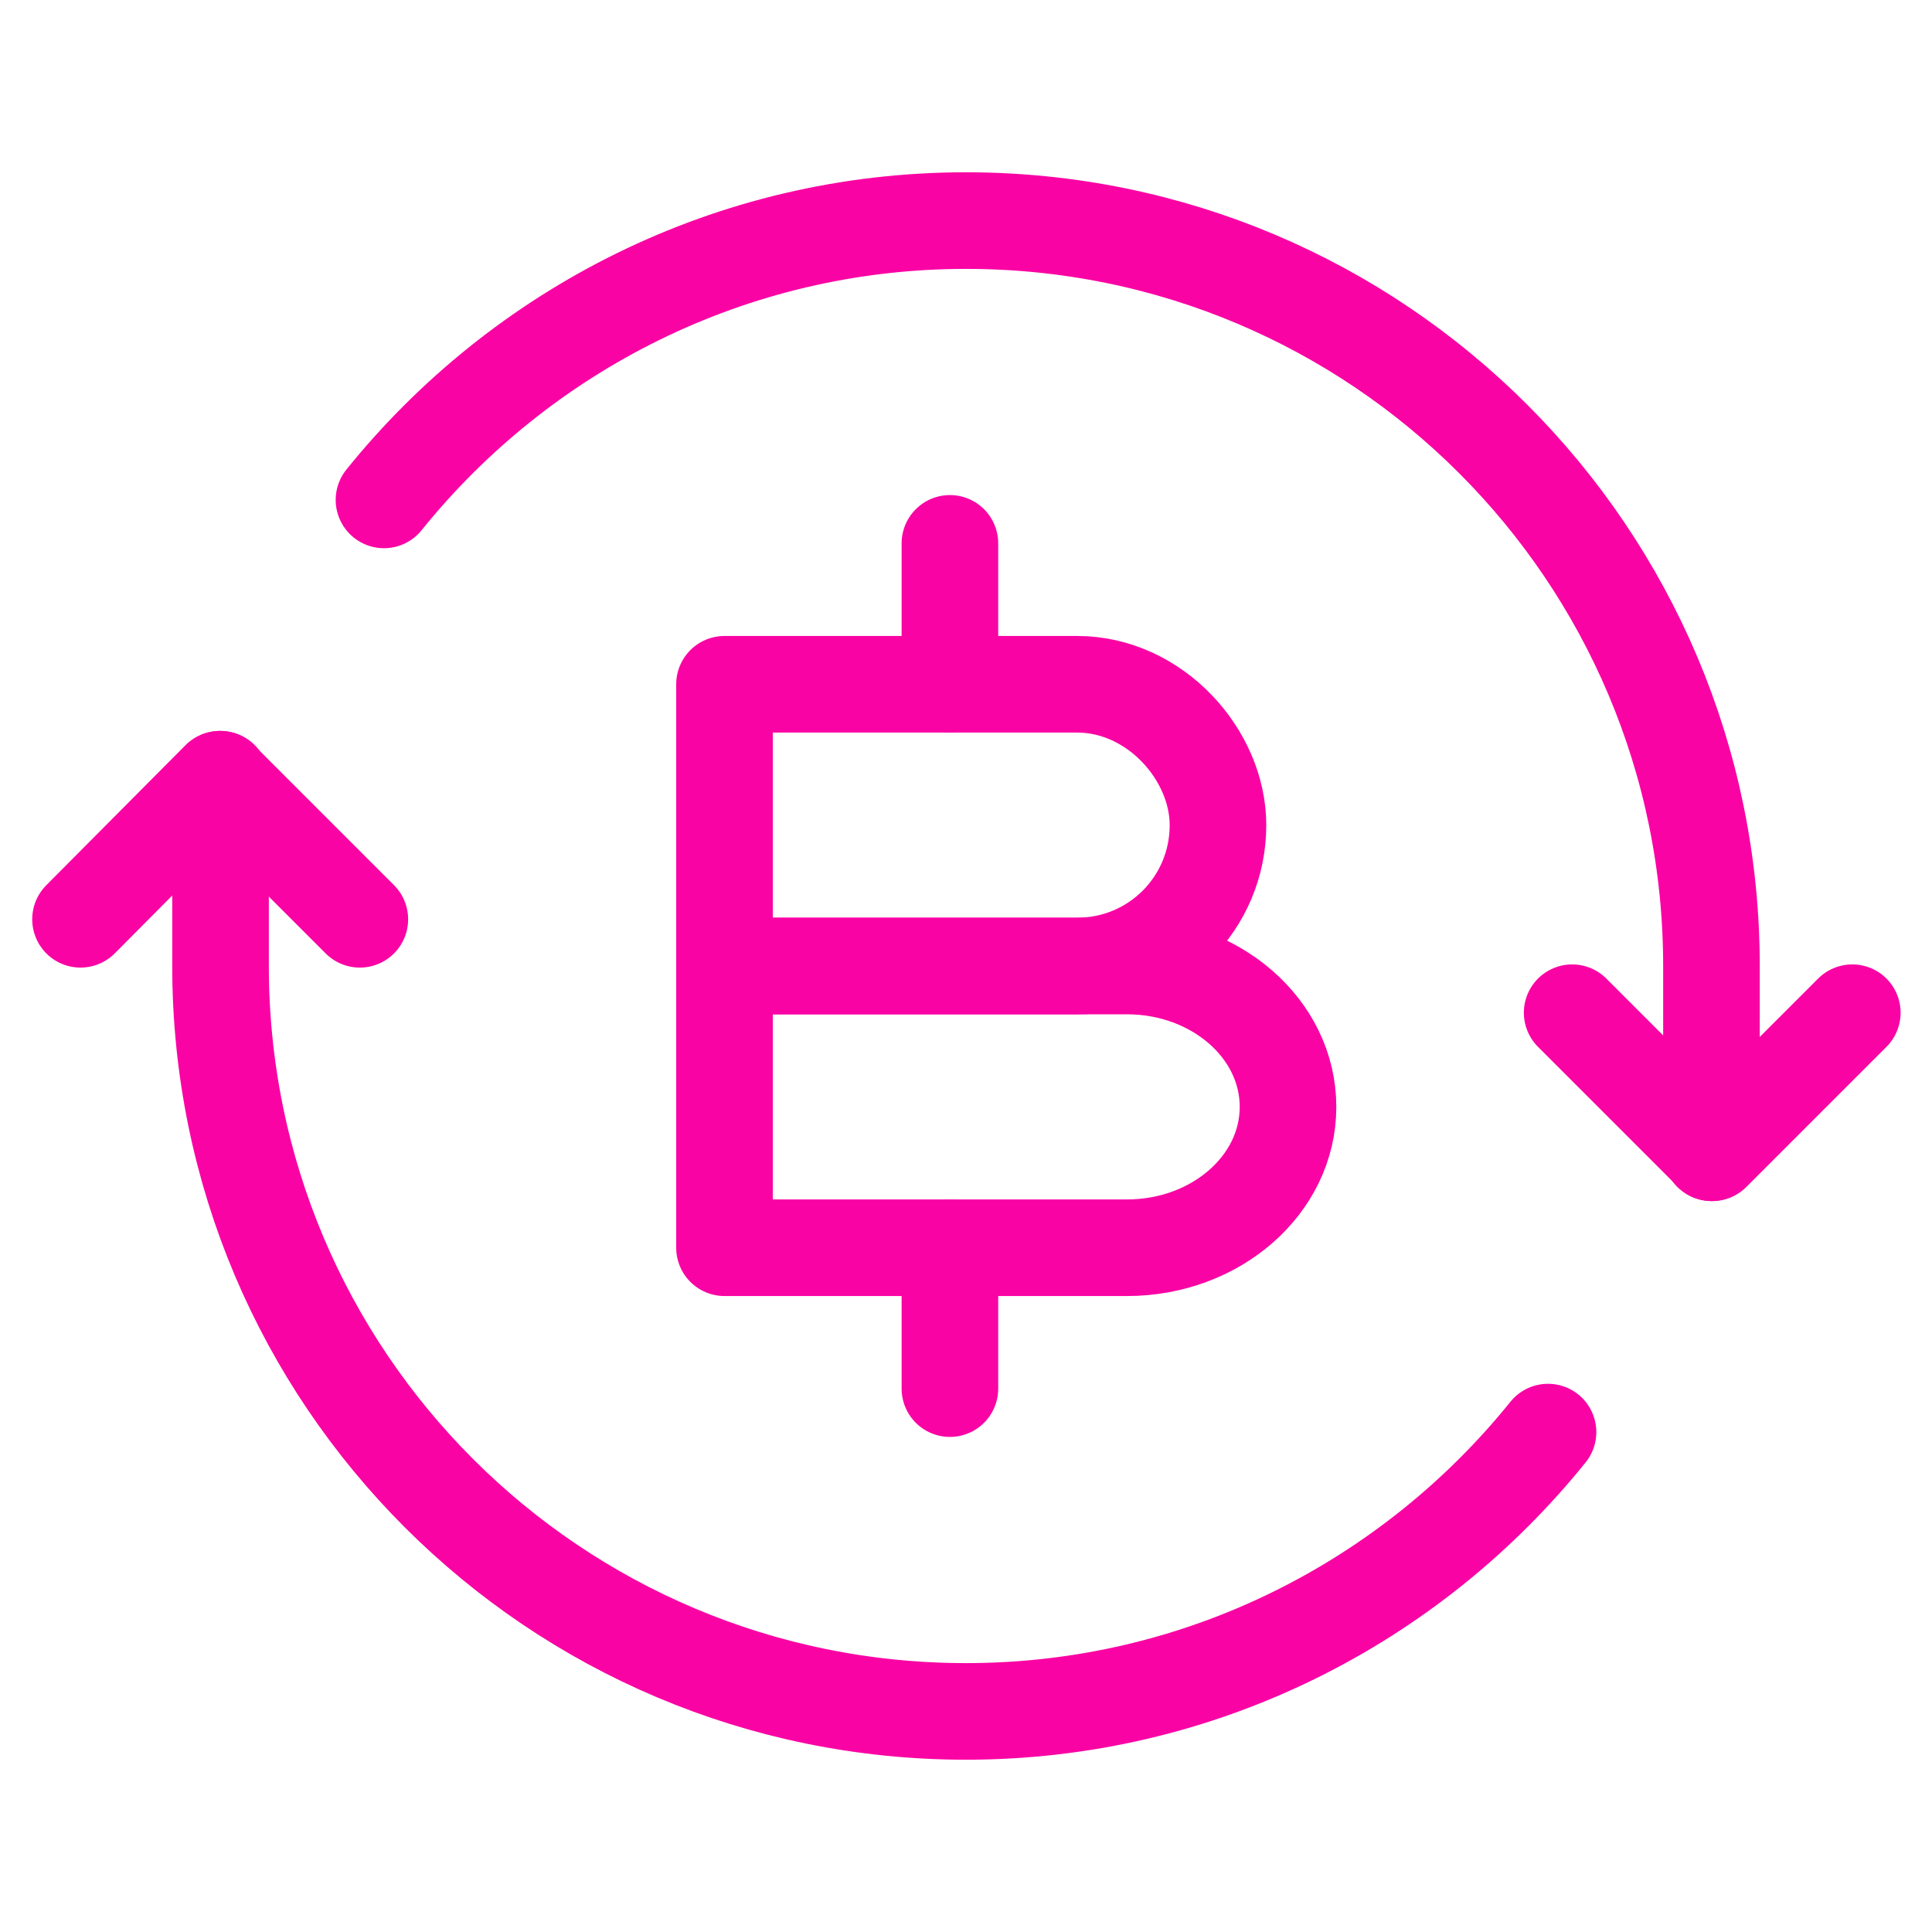
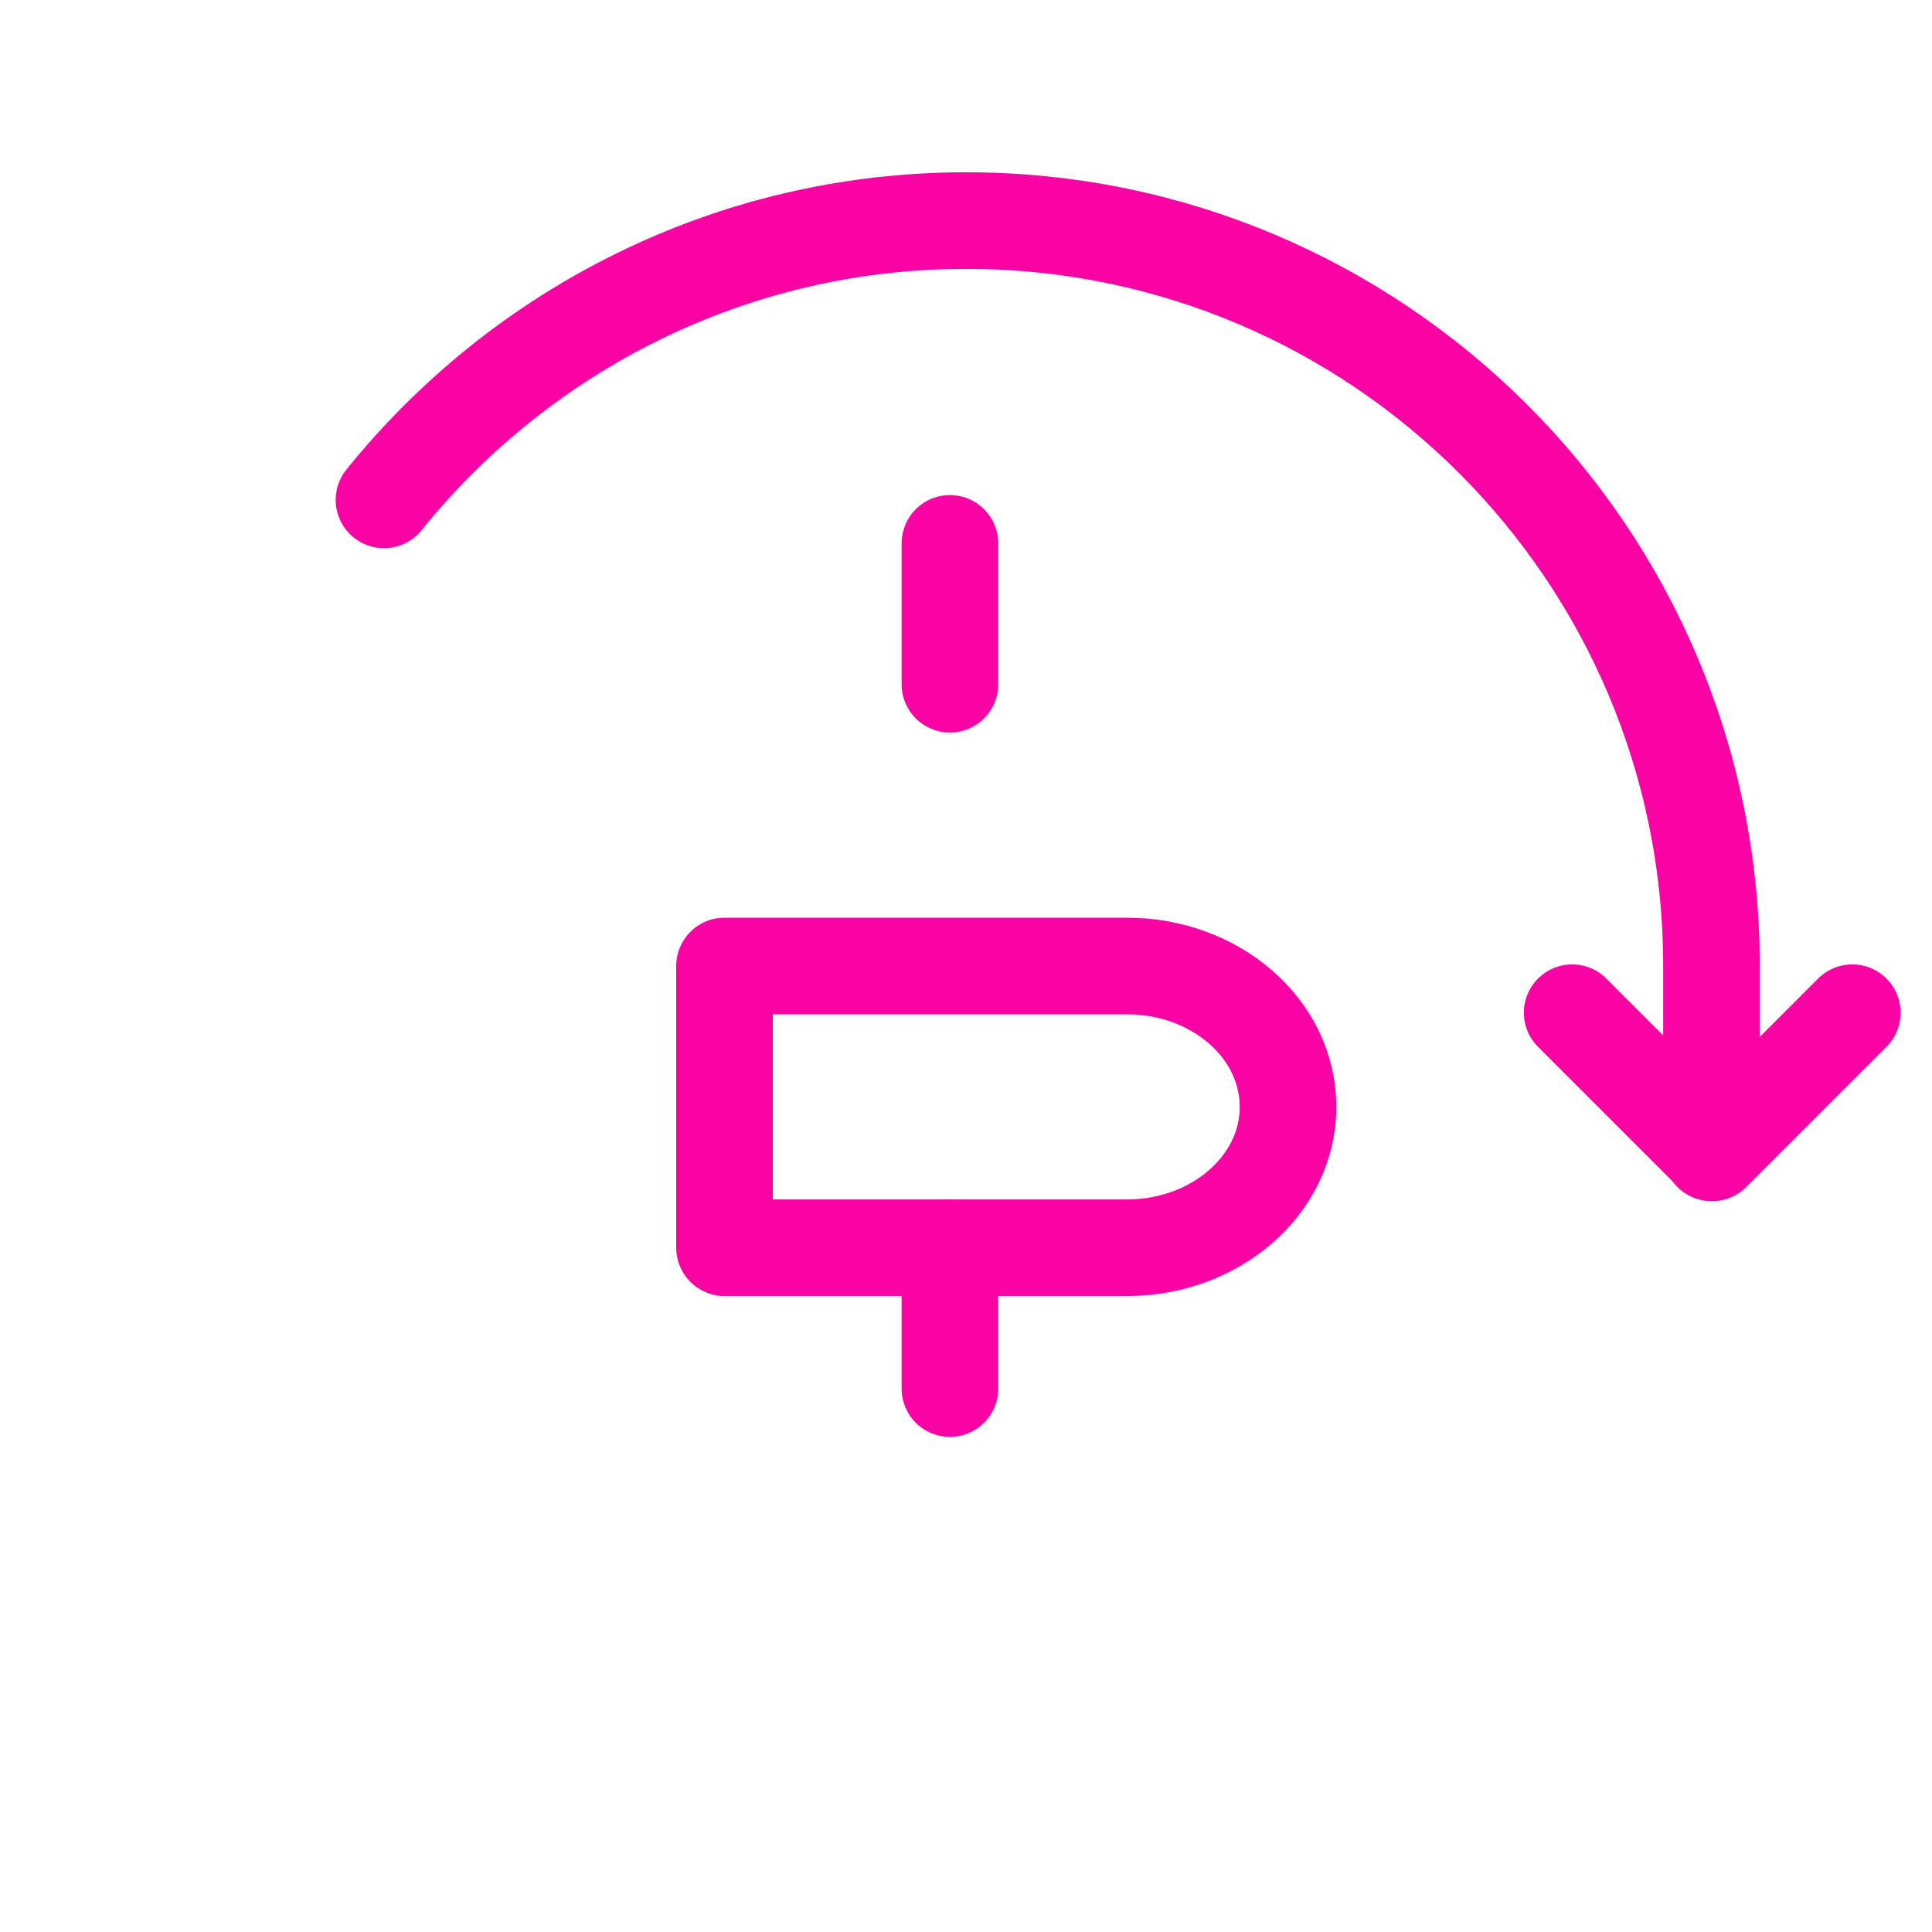
<svg xmlns="http://www.w3.org/2000/svg" width="40" height="40" viewBox="0 0 40 40" fill="none">
-   <path d="M7.45 19.033L4.55 16.133L1.667 19.033" stroke="#FA03A4" stroke-width="2" stroke-linecap="round" stroke-linejoin="round" />
  <path d="M32.55 20.967L35.45 23.867L38.35 20.967" stroke="#FA03A4" stroke-width="2" stroke-linecap="round" stroke-linejoin="round" />
  <path d="M35.434 23.867V20C35.434 11.467 28.517 4.567 20 4.567C15.133 4.567 10.784 6.833 7.95 10.35" stroke="#FA03A4" stroke-width="2" stroke-linecap="round" stroke-linejoin="round" />
-   <path d="M4.566 16.133V20C4.566 28.533 11.483 35.433 20 35.433C24.866 35.433 29.216 33.167 32.05 29.65" stroke="#FA03A4" stroke-width="2" stroke-linecap="round" stroke-linejoin="round" />
-   <path d="M15 14.167H22.3C23.917 14.167 25.217 15.633 25.217 17.083C25.217 18.7 23.917 20 22.3 20H15V14.167Z" stroke="#FA03A4" stroke-width="2" stroke-miterlimit="10" stroke-linecap="round" stroke-linejoin="round" />
  <path d="M15 20H23.333C25.167 20 26.667 21.3 26.667 22.917C26.667 24.533 25.167 25.833 23.333 25.833H15V20Z" stroke="#FA03A4" stroke-width="2" stroke-miterlimit="10" stroke-linecap="round" stroke-linejoin="round" />
  <path d="M19.667 25.833V28.75" stroke="#FA03A4" stroke-width="2" stroke-miterlimit="10" stroke-linecap="round" stroke-linejoin="round" />
  <path d="M19.667 11.25V14.167" stroke="#FA03A4" stroke-width="2" stroke-miterlimit="10" stroke-linecap="round" stroke-linejoin="round" />
</svg>